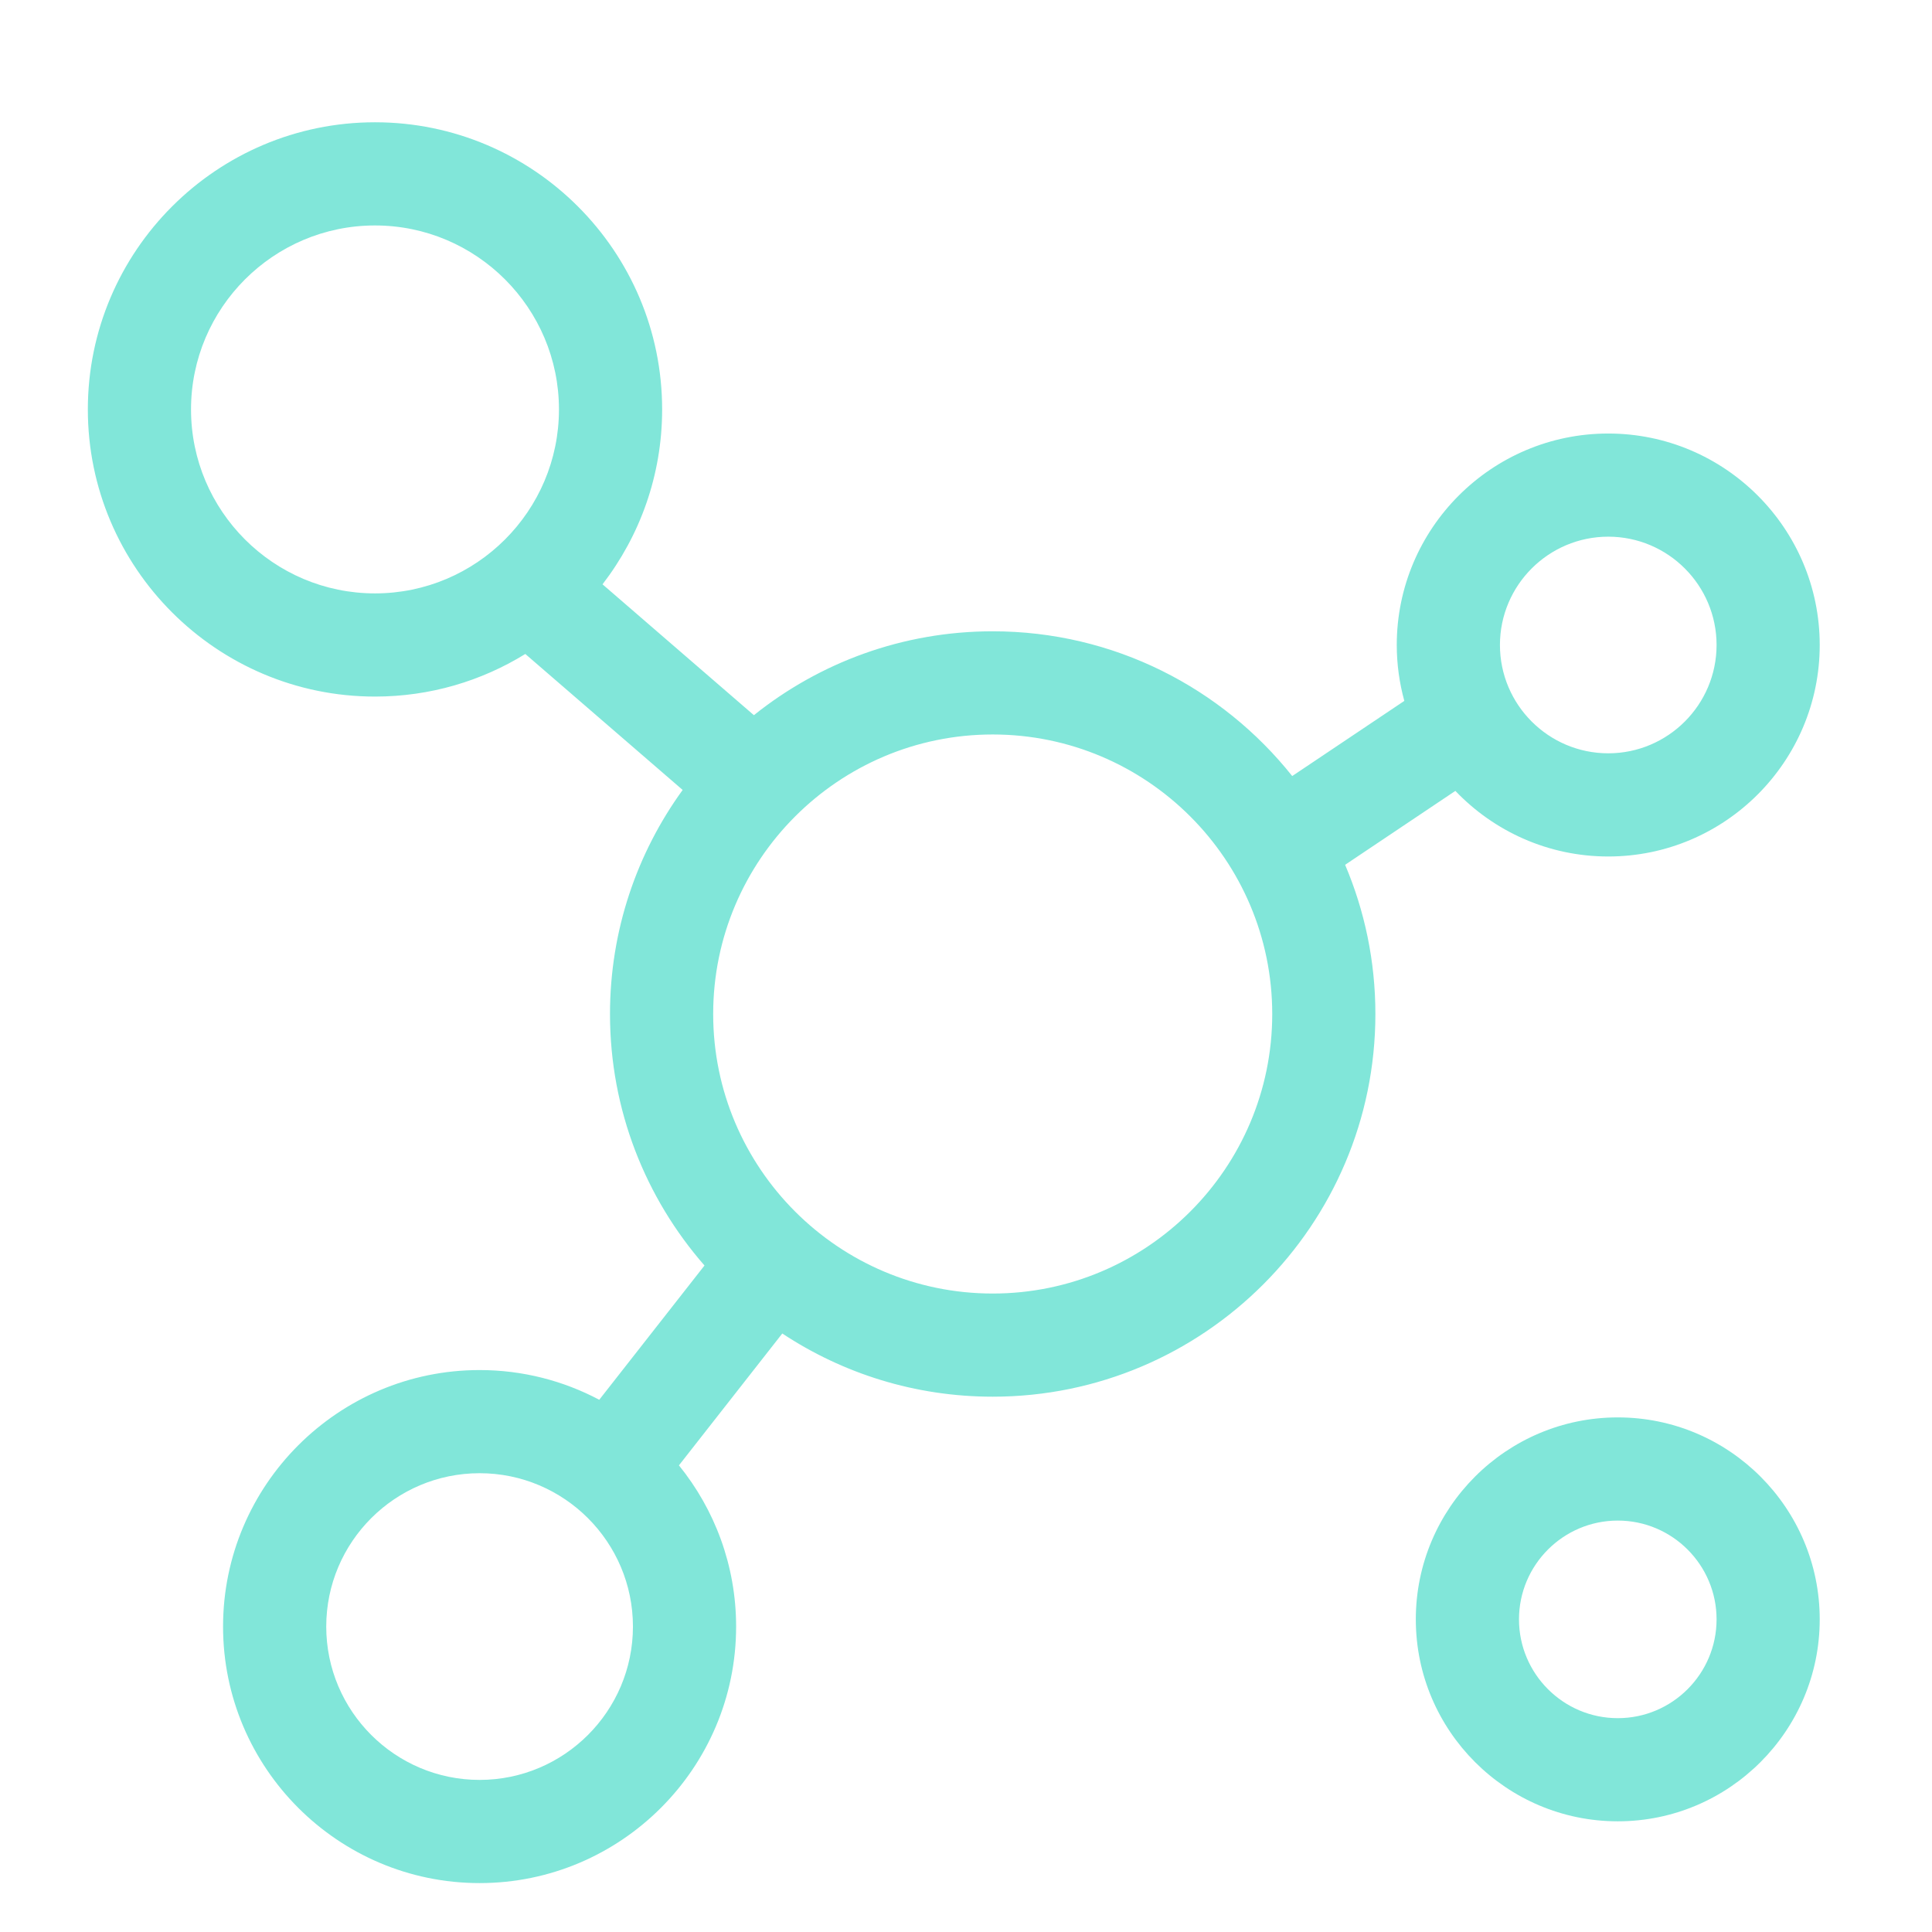
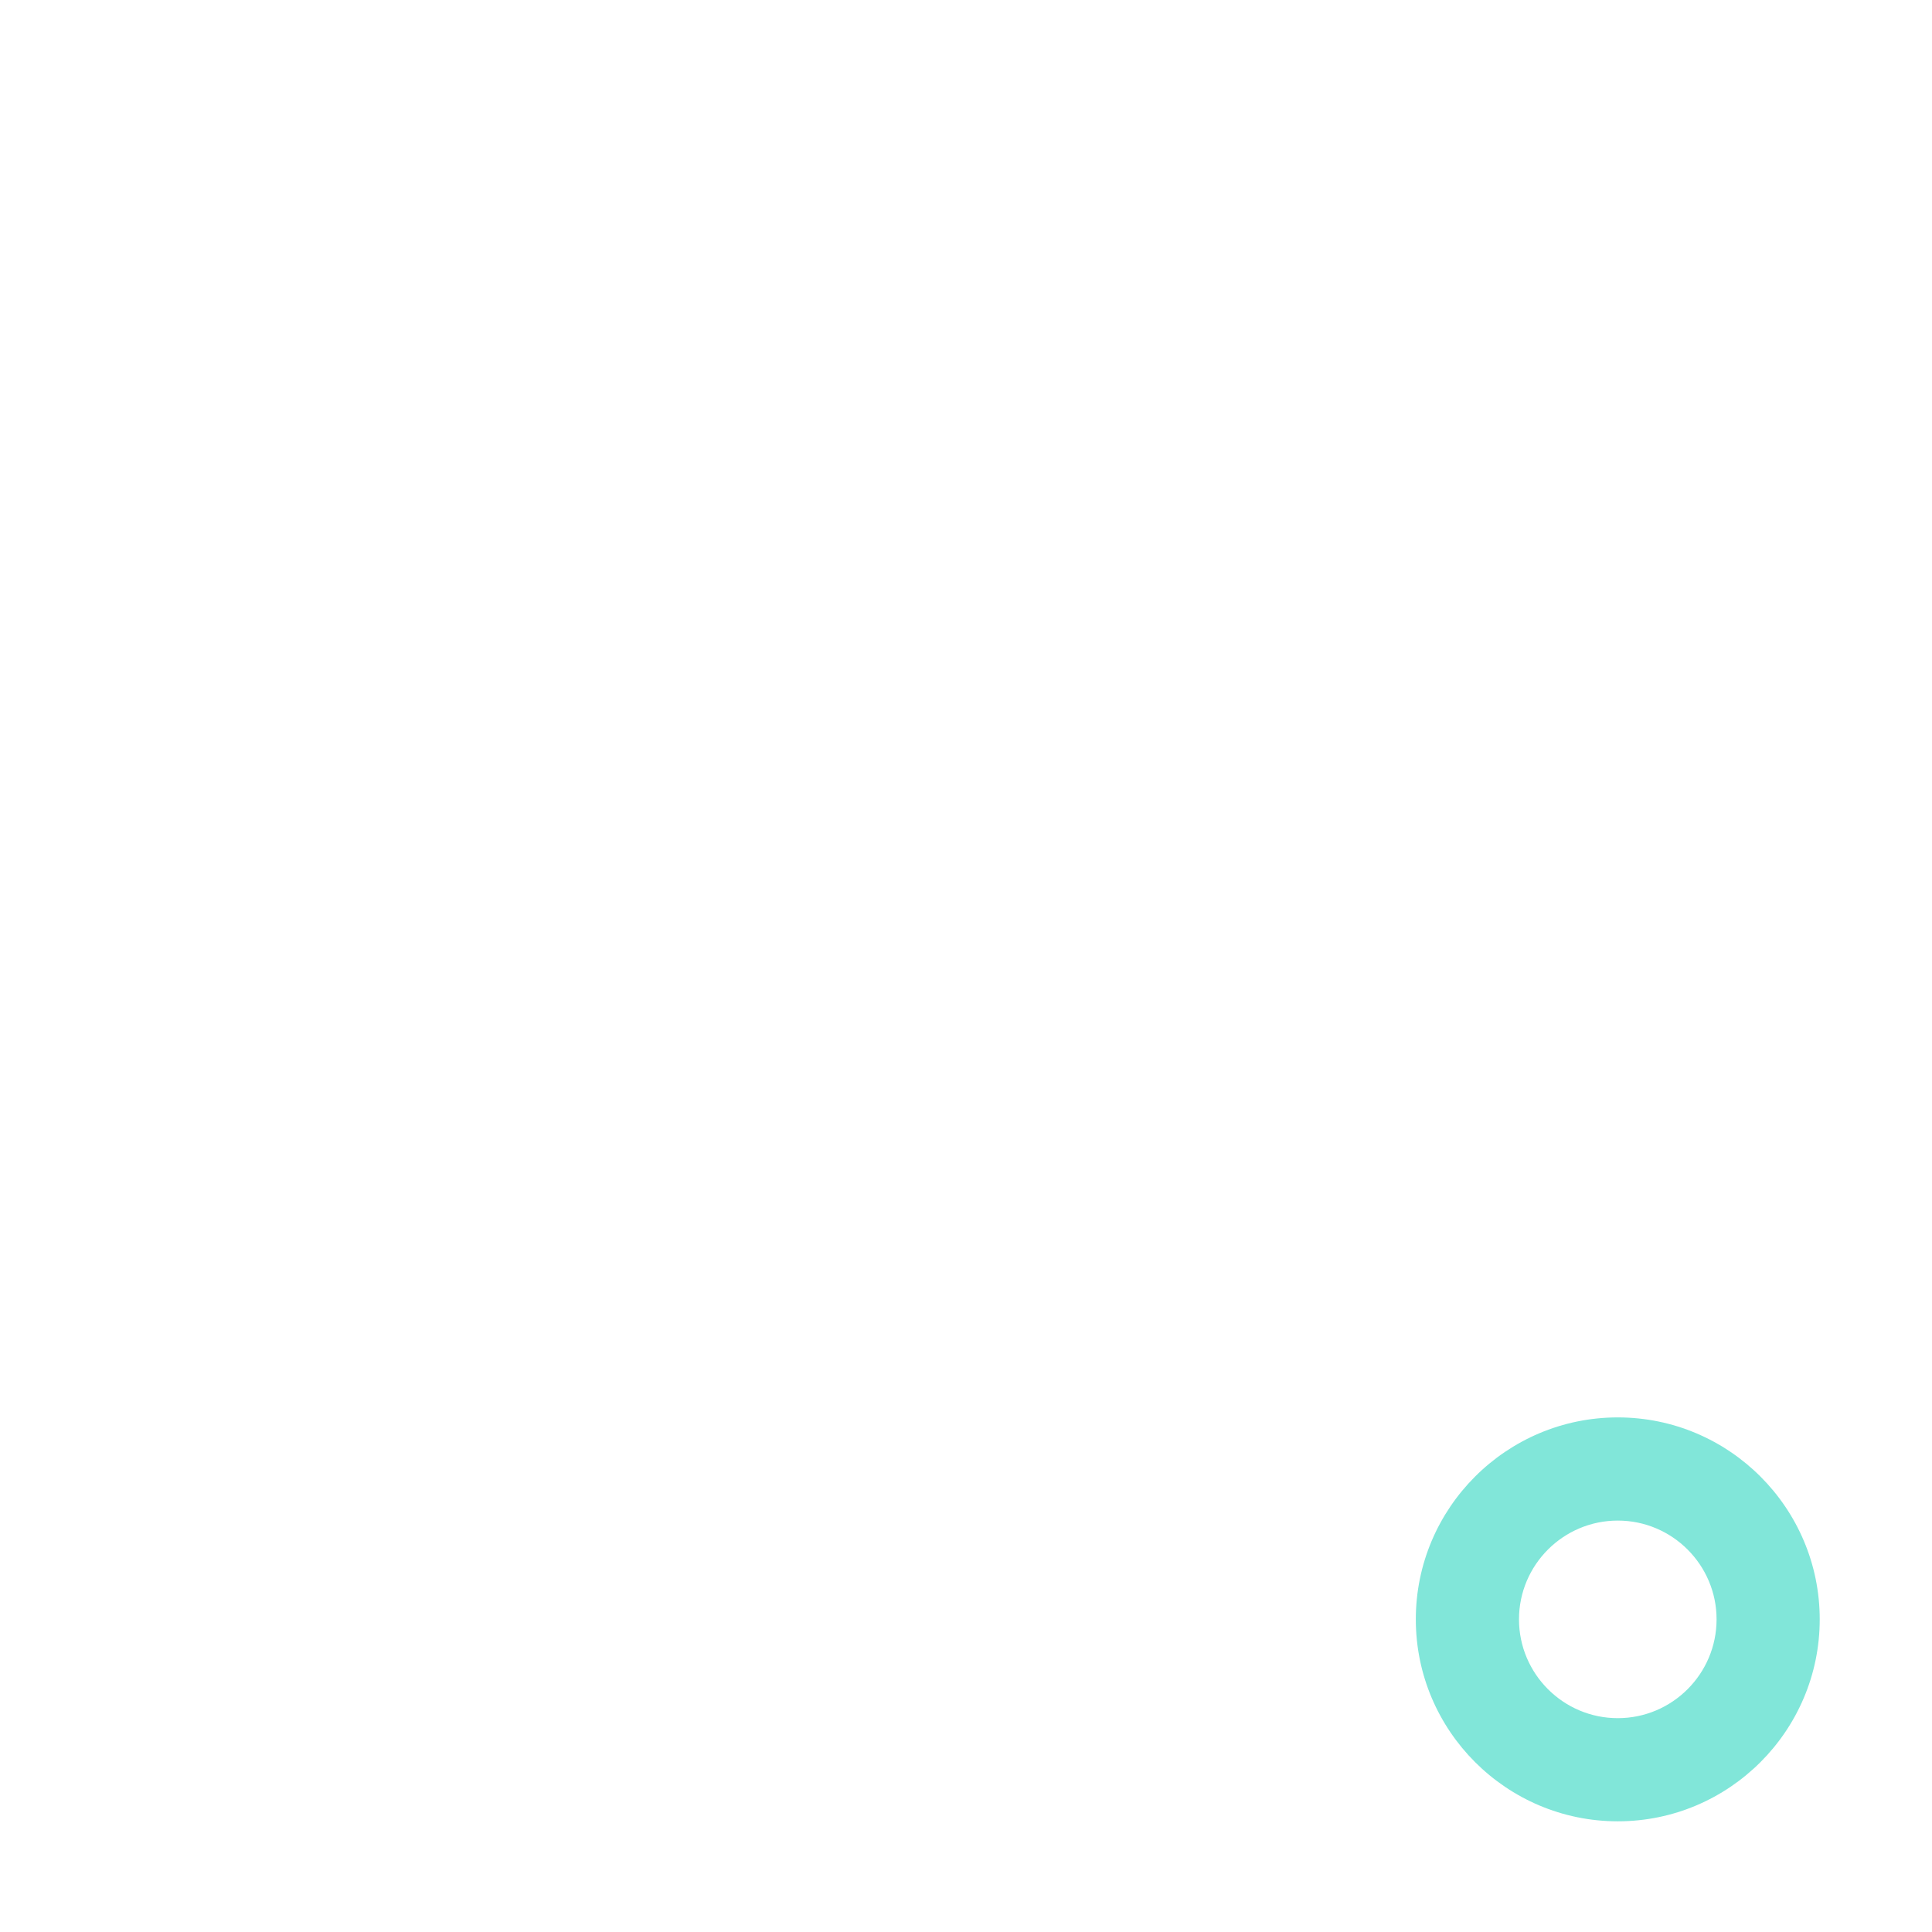
<svg xmlns="http://www.w3.org/2000/svg" width="79" height="79" viewBox="0 0 79 79" fill="none">
-   <path d="M40.592 52.893C34.289 52.893 29.162 47.765 29.162 41.463C29.162 35.16 34.289 30.033 40.592 30.033C46.894 30.033 52.022 35.16 52.022 41.463C52.022 47.765 46.894 52.893 40.592 52.893ZM19.611 72.781C16.153 72.781 13.34 69.968 13.34 66.511C13.34 63.053 16.153 60.24 19.611 60.24C23.068 60.24 25.881 63.053 25.881 66.511C25.881 69.968 23.068 72.781 19.611 72.781ZM7.811 16.742C7.811 12.594 11.186 9.219 15.334 9.219C19.482 9.219 22.856 12.594 22.856 16.742C22.856 20.89 19.482 24.264 15.334 24.264C11.186 24.264 7.811 20.89 7.811 16.742ZM65.762 21.945C68.204 21.945 70.191 23.932 70.191 26.374C70.191 28.816 68.204 30.803 65.762 30.803C63.32 30.803 61.333 28.816 61.333 26.374C61.333 23.932 63.32 21.945 65.762 21.945ZM59.51 32.34C61.086 33.99 63.305 35.022 65.762 35.022C70.53 35.022 74.409 31.142 74.409 26.374C74.409 21.606 70.53 17.727 65.762 17.727C60.993 17.727 57.114 21.606 57.114 26.374C57.114 27.165 57.223 27.931 57.423 28.66L52.839 31.733C49.97 28.129 45.546 25.814 40.592 25.814C36.901 25.814 33.506 27.099 30.827 29.244L24.637 23.893C26.164 21.911 27.075 19.432 27.075 16.742C27.075 10.268 21.808 5 15.334 5C8.86 5 3.592 10.268 3.592 16.742C3.592 23.216 8.86 28.483 15.334 28.483C17.586 28.483 19.691 27.845 21.48 26.741L27.914 32.301C26.046 34.878 24.943 38.044 24.943 41.463C24.943 45.396 26.402 48.995 28.807 51.747L24.504 57.237C23.042 56.462 21.377 56.022 19.611 56.022C13.827 56.022 9.121 60.727 9.121 66.511C9.121 72.294 13.827 77 19.611 77C25.394 77 30.1 72.294 30.1 66.511C30.1 64.015 29.222 61.722 27.762 59.919L31.988 54.527C34.459 56.16 37.416 57.111 40.592 57.111C49.221 57.111 56.24 50.091 56.24 41.463C56.24 39.3 55.799 37.238 55.002 35.362L59.51 32.34Z" fill="#81E6D9" />
  <path d="M66.152 70.256C63.924 70.256 62.112 68.443 62.112 66.216C62.112 63.989 63.924 62.177 66.152 62.177C68.379 62.177 70.191 63.989 70.191 66.216C70.191 68.443 68.379 70.256 66.152 70.256ZM66.152 57.958C61.598 57.958 57.893 61.662 57.893 66.216C57.893 70.769 61.598 74.474 66.152 74.474C70.705 74.474 74.409 70.769 74.409 66.216C74.409 61.662 70.705 57.958 66.152 57.958Z" fill="#81E6D9" />
</svg>